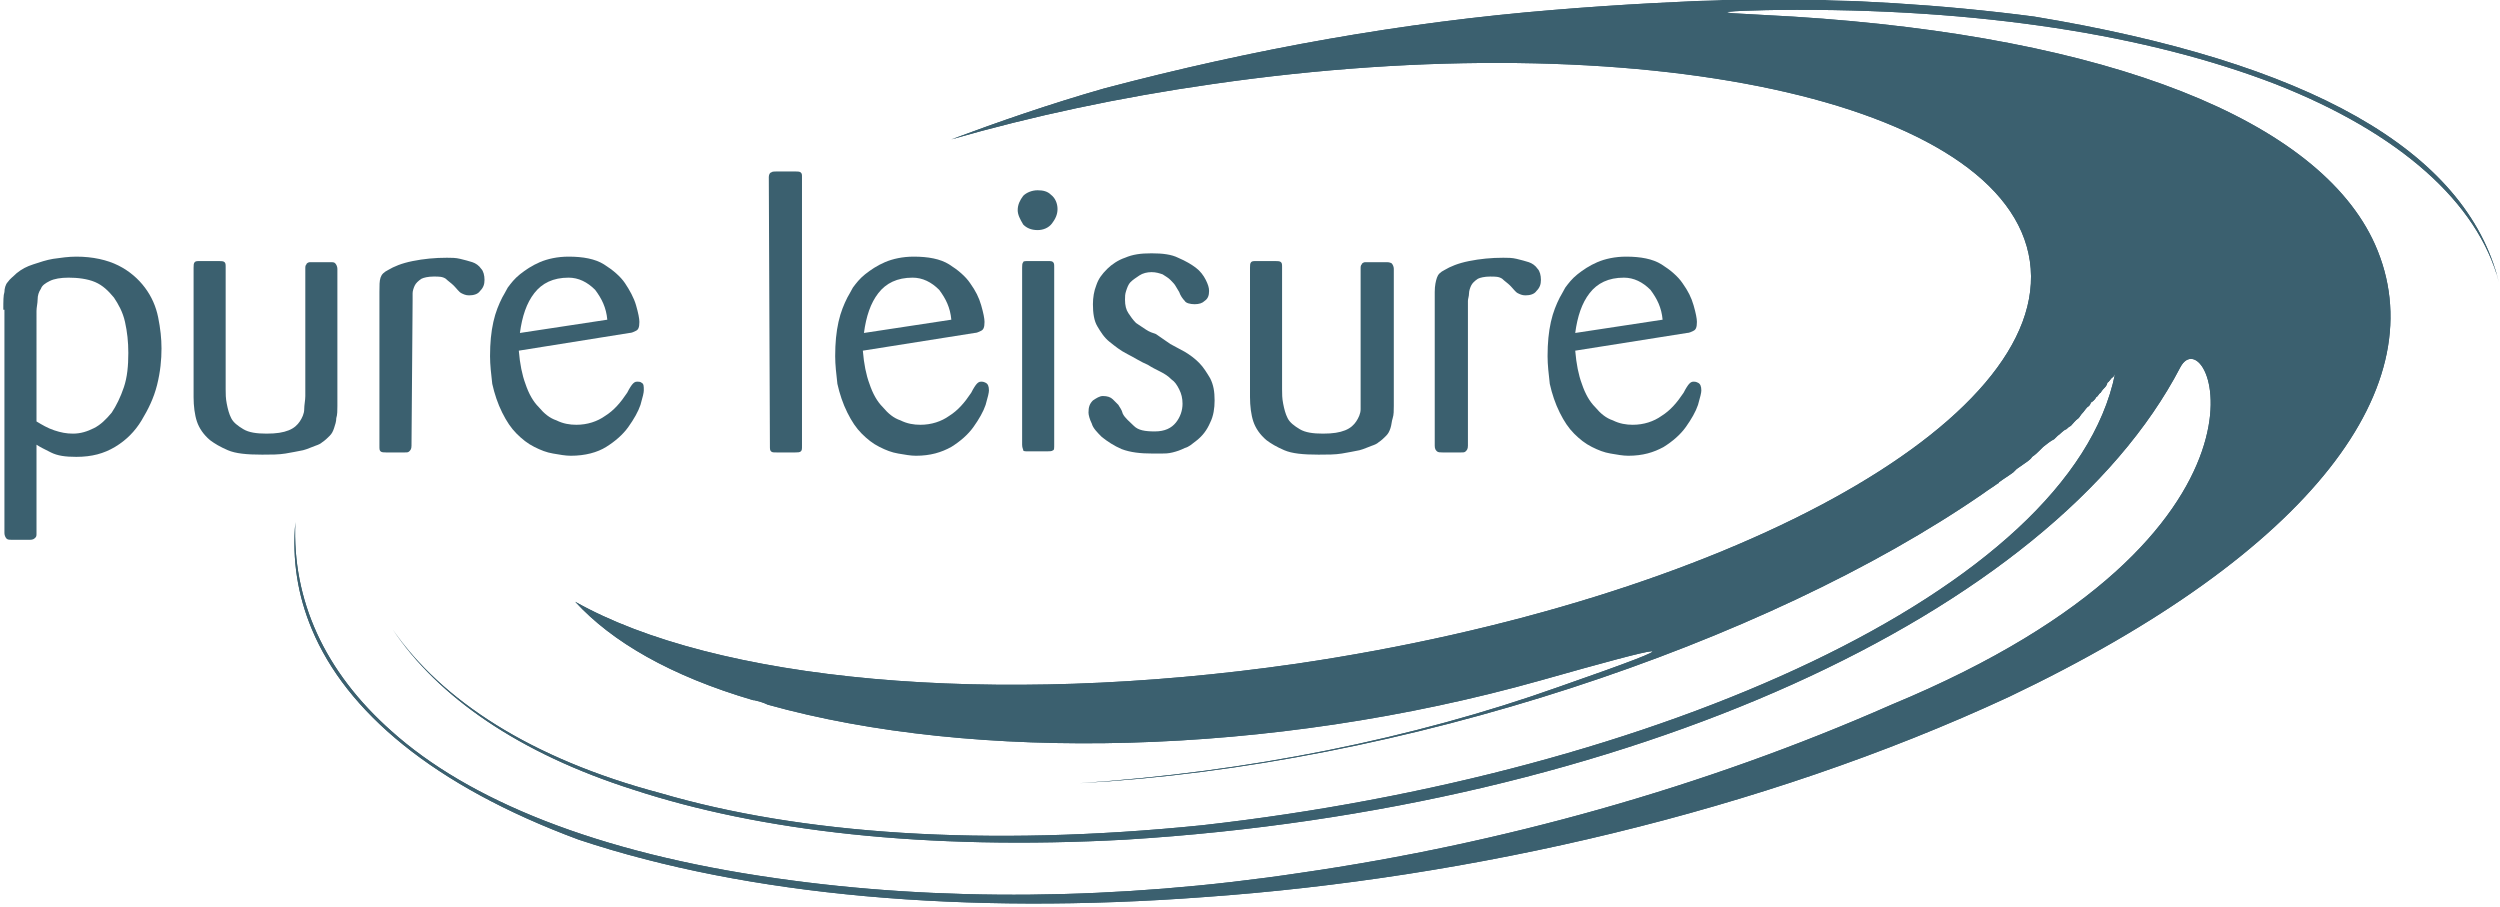
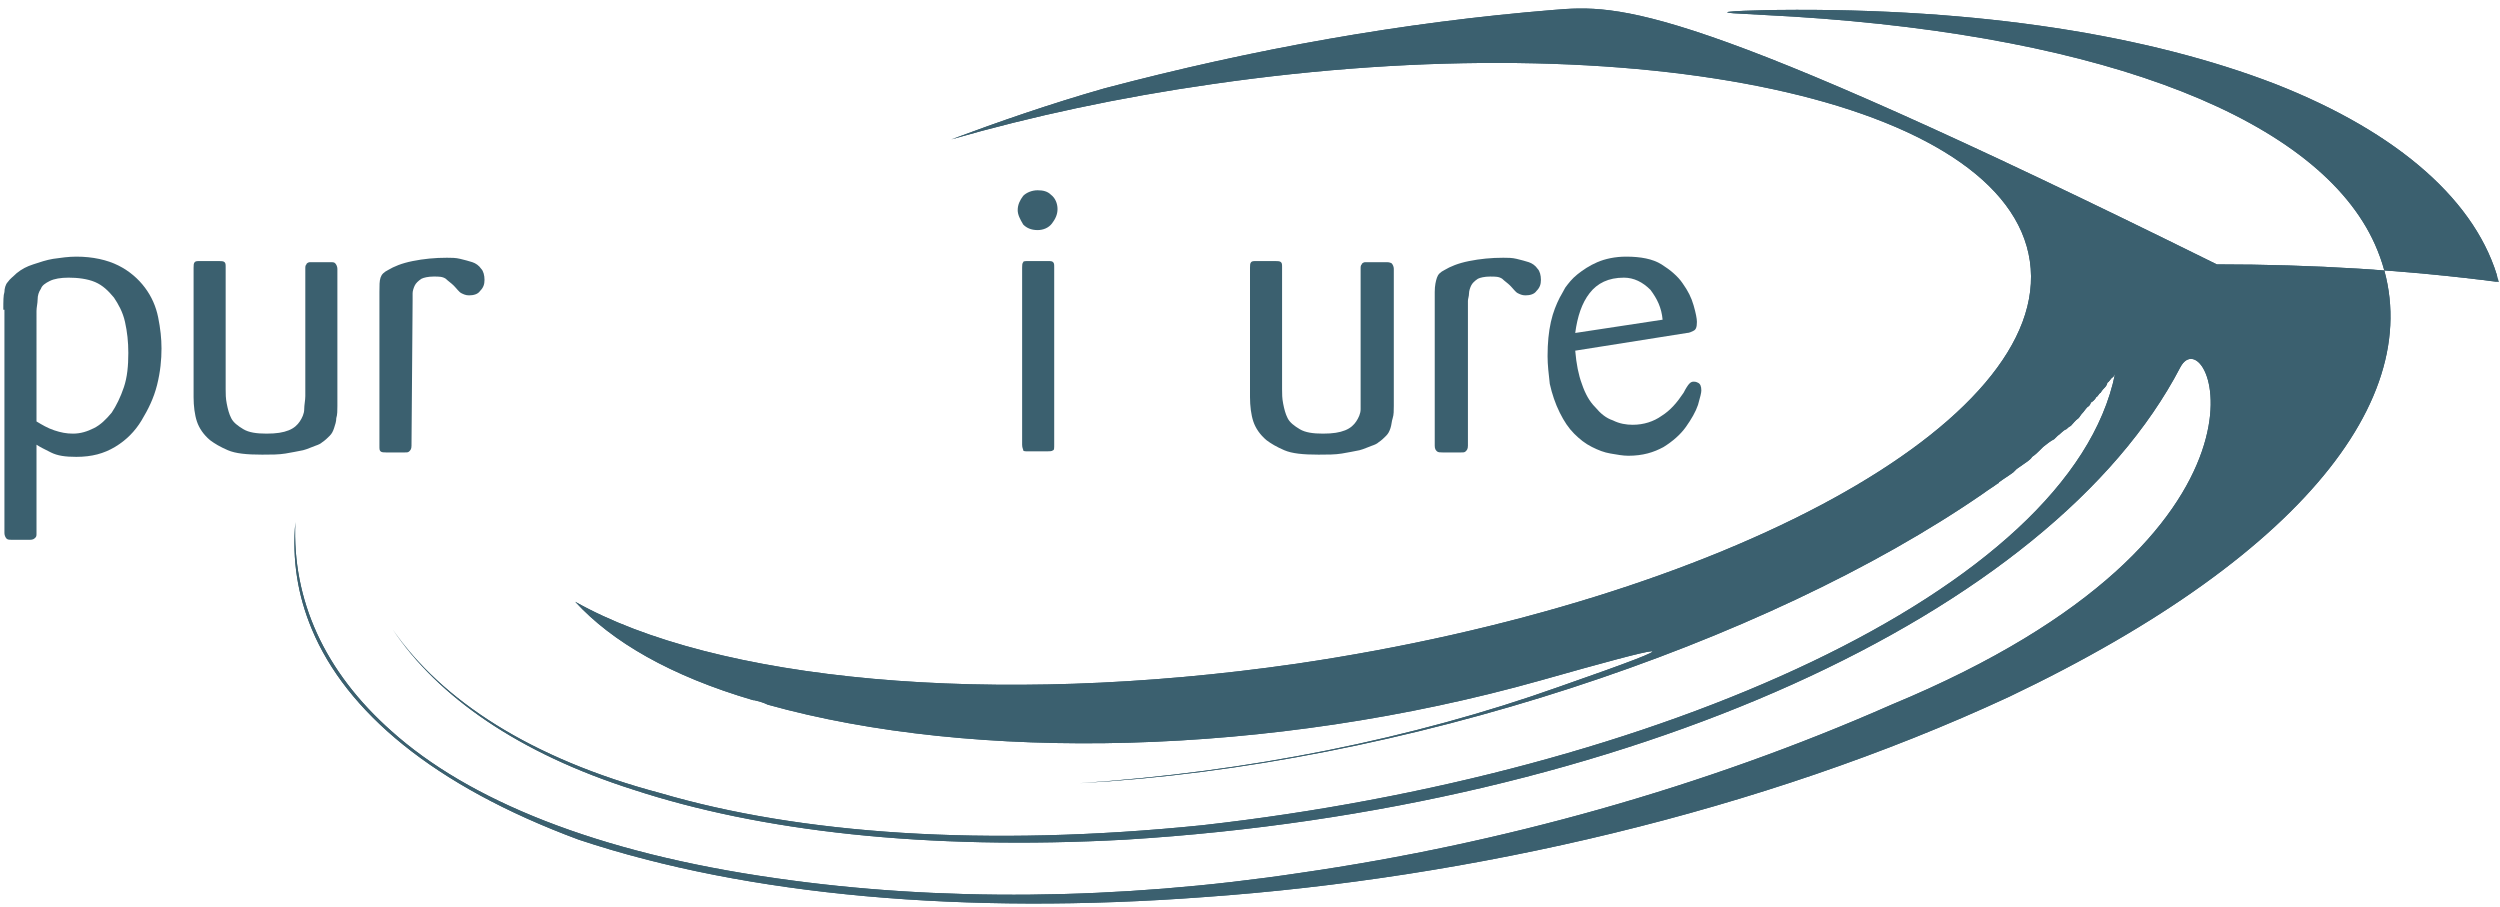
<svg xmlns="http://www.w3.org/2000/svg" xmlns:xlink="http://www.w3.org/1999/xlink" version="1.1" id="Layer_1" x="0px" y="0px" width="226px" height="82px" viewBox="0 0 226 82" enable-background="new 0 0 226 82" xml:space="preserve">
  <g>
    <g>
      <g>
        <defs>
-           <path id="SVGID_1_" d="M140.4,0.9C126.9,2,113.4,4.4,99.8,8c-4.9,1.4-9.5,3-13.8,4.6c7.3-2.1,15.2-3.8,23.6-5      c38.7-5.6,71.8,1.5,73.9,16S155.9,54.3,117.2,60c-27.7,4-52.6,1.5-65.2-5.6c3.3,3.6,8.6,6.7,16.1,8.9h0.1      c0.4,0.1,0.8,0.2,1.2,0.4c18.6,5.2,45.4,4.7,69.9-2.2c11.3-3.2,14.8-4,1.6,0.6c-13.2,4.7-28.2,7.7-43.3,8.7      c29.2-1.6,62-12.6,81.7-26.2c0.4-0.3,0.9-0.6,1.3-0.9l0,0c0,0,0.1,0,0.1-0.1c0.4-0.3,0.9-0.6,1.3-0.9c0.1-0.1,0.2-0.2,0.3-0.3      c0.3-0.2,0.7-0.5,1-0.7c0.1-0.1,0.3-0.2,0.4-0.4c0.3-0.2,0.5-0.4,0.7-0.6c0.1-0.1,0.2-0.2,0.3-0.3c0.4-0.3,0.6-0.5,1-0.7      c0.1-0.1,0.2-0.2,0.3-0.3c0.3-0.2,0.5-0.5,0.8-0.6c0.1-0.1,0.2-0.2,0.4-0.3c0.2-0.2,0.4-0.5,0.7-0.7c0.1-0.1,0.2-0.3,0.3-0.4      c0.2-0.2,0.3-0.4,0.5-0.6c0.2-0.1,0.3-0.3,0.3-0.4c0.2-0.1,0.4-0.3,0.5-0.5c0.2-0.1,0.2-0.3,0.4-0.4c0.1-0.2,0.3-0.4,0.4-0.5      c0.1-0.1,0.2-0.3,0.2-0.4c0.2-0.1,0.3-0.4,0.5-0.5c0.1-0.1,0.1-0.1,0.2-0.3c-4,19.6-41.6,36.2-82.5,40.8      c-19.6,2-36.4,0.8-49-2.9C48,68.6,39.9,63.3,35.5,56.9c4.1,6.1,11.4,11.2,21.8,14.5c11.3,3.7,26.3,5.5,44.5,4.5      c45.2-2.8,83.7-20.4,95.3-42.7c2.6-4.9,11.3,15-26.1,30.5c-17,7.5-35.4,12.6-53.4,15.2c-16.6,2.5-32.8,2.6-47.4,0.5      c-16.3-2.3-27.9-7.1-34.8-13.3c-6.1-5.4-9-11.9-8.7-18.9c-0.3,3.4,0.2,6.6,1.5,9.7c3.1,7.4,10.9,14.1,24.1,19      c15.3,5.1,35,6.8,56.5,5.2c24.1-1.7,50.4-7.7,72.8-18.1c27.5-13.1,38.7-28.3,33.1-40.9c-5-11.2-24-18.8-52.6-20.6      c-1.9-0.1-3.7-0.2-5.4-0.3c-2.4-0.2,3.7-0.3,4-0.3c18.3-0.2,33.6,2.3,45,6.7c11.2,4.4,18.3,10.7,20.2,17.9      c-3-12-17.3-19.9-42-24c-8.4-1.1-16.9-1.6-25.5-1.6C152.3,0.1,146.4,0.4,140.4,0.9" />
+           <path id="SVGID_1_" d="M140.4,0.9C126.9,2,113.4,4.4,99.8,8c-4.9,1.4-9.5,3-13.8,4.6c7.3-2.1,15.2-3.8,23.6-5      c38.7-5.6,71.8,1.5,73.9,16S155.9,54.3,117.2,60c-27.7,4-52.6,1.5-65.2-5.6c3.3,3.6,8.6,6.7,16.1,8.9h0.1      c0.4,0.1,0.8,0.2,1.2,0.4c18.6,5.2,45.4,4.7,69.9-2.2c11.3-3.2,14.8-4,1.6,0.6c-13.2,4.7-28.2,7.7-43.3,8.7      c29.2-1.6,62-12.6,81.7-26.2c0.4-0.3,0.9-0.6,1.3-0.9l0,0c0,0,0.1,0,0.1-0.1c0.4-0.3,0.9-0.6,1.3-0.9c0.1-0.1,0.2-0.2,0.3-0.3      c0.3-0.2,0.7-0.5,1-0.7c0.1-0.1,0.3-0.2,0.4-0.4c0.3-0.2,0.5-0.4,0.7-0.6c0.1-0.1,0.2-0.2,0.3-0.3c0.4-0.3,0.6-0.5,1-0.7      c0.1-0.1,0.2-0.2,0.3-0.3c0.3-0.2,0.5-0.5,0.8-0.6c0.1-0.1,0.2-0.2,0.4-0.3c0.2-0.2,0.4-0.5,0.7-0.7c0.1-0.1,0.2-0.3,0.3-0.4      c0.2-0.2,0.3-0.4,0.5-0.6c0.2-0.1,0.3-0.3,0.3-0.4c0.2-0.1,0.4-0.3,0.5-0.5c0.2-0.1,0.2-0.3,0.4-0.4c0.1-0.2,0.3-0.4,0.4-0.5      c0.1-0.1,0.2-0.3,0.2-0.4c0.2-0.1,0.3-0.4,0.5-0.5c0.1-0.1,0.1-0.1,0.2-0.3c-4,19.6-41.6,36.2-82.5,40.8      c-19.6,2-36.4,0.8-49-2.9C48,68.6,39.9,63.3,35.5,56.9c4.1,6.1,11.4,11.2,21.8,14.5c11.3,3.7,26.3,5.5,44.5,4.5      c45.2-2.8,83.7-20.4,95.3-42.7c2.6-4.9,11.3,15-26.1,30.5c-17,7.5-35.4,12.6-53.4,15.2c-16.6,2.5-32.8,2.6-47.4,0.5      c-16.3-2.3-27.9-7.1-34.8-13.3c-6.1-5.4-9-11.9-8.7-18.9c-0.3,3.4,0.2,6.6,1.5,9.7c3.1,7.4,10.9,14.1,24.1,19      c15.3,5.1,35,6.8,56.5,5.2c24.1-1.7,50.4-7.7,72.8-18.1c27.5-13.1,38.7-28.3,33.1-40.9c-5-11.2-24-18.8-52.6-20.6      c-1.9-0.1-3.7-0.2-5.4-0.3c-2.4-0.2,3.7-0.3,4-0.3c18.3-0.2,33.6,2.3,45,6.7c11.2,4.4,18.3,10.7,20.2,17.9      c-8.4-1.1-16.9-1.6-25.5-1.6C152.3,0.1,146.4,0.4,140.4,0.9" />
        </defs>
        <use xlink:href="#SVGID_1_" overflow="visible" fill="#3B606F" />
        <clipPath id="SVGID_2_">
          <use xlink:href="#SVGID_1_" overflow="visible" />
        </clipPath>
        <rect x="26.2" y="0.1" clip-path="url(#SVGID_2_)" fill="#3B606F" width="199.5" height="82.8" />
      </g>
    </g>
  </g>
  <path fill="#3B606F" d="M3.3,38.1c0.5,0.3,1,0.6,1.6,0.8s1.1,0.3,1.7,0.3c0.7,0,1.3-0.2,1.9-0.5c0.6-0.3,1.1-0.8,1.6-1.4  c0.4-0.6,0.8-1.4,1.1-2.3c0.3-0.9,0.4-1.9,0.4-3.1c0-1-0.1-1.9-0.3-2.8s-0.6-1.6-1-2.2c-0.5-0.6-1-1.1-1.7-1.4S7,25.1,6.2,25.1  c-0.7,0-1.3,0.1-1.7,0.3c-0.4,0.2-0.7,0.4-0.8,0.7c-0.2,0.3-0.3,0.6-0.3,1c0,0.3-0.1,0.7-0.1,1C3.3,28.1,3.3,38.1,3.3,38.1z M0.3,28  c0-0.8,0-1.3,0.1-1.6c0-0.3,0.1-0.7,0.3-0.9c0.2-0.3,0.5-0.5,0.8-0.8C2,24.3,2.4,24.1,3,23.9s1.2-0.4,1.8-0.5  c0.7-0.1,1.4-0.2,2.1-0.2c1.5,0,2.8,0.3,3.8,0.8s1.8,1.2,2.4,2s1,1.7,1.2,2.7s0.3,1.9,0.3,2.8c0,1-0.1,2.1-0.4,3.3  C13.9,36,13.4,37,12.8,38c-0.6,1-1.4,1.8-2.4,2.4c-1,0.6-2.1,0.9-3.5,0.9c-1,0-1.7-0.1-2.3-0.4c-0.6-0.3-1-0.5-1.3-0.7v8  c0,0.2,0,0.3-0.1,0.4c-0.1,0.1-0.2,0.2-0.5,0.2H1.1c-0.2,0-0.4,0-0.5-0.1s-0.2-0.3-0.2-0.5V28H0.3z" />
  <path fill="#3B606F" d="M30.5,36.7c0,0.4,0,0.8-0.1,1.1c0,0.3-0.1,0.6-0.2,0.9c-0.1,0.3-0.2,0.5-0.4,0.7c-0.2,0.2-0.4,0.4-0.7,0.6  c-0.1,0.1-0.3,0.2-0.6,0.3c-0.3,0.1-0.7,0.3-1.1,0.4c-0.5,0.1-1,0.2-1.6,0.3s-1.3,0.1-2.1,0.1c-1.4,0-2.4-0.1-3.1-0.4  c-0.7-0.3-1.2-0.6-1.6-0.9c-0.6-0.5-1-1.1-1.2-1.7c-0.2-0.6-0.3-1.4-0.3-2.2V24.2c0-0.2,0-0.4,0.1-0.5s0.2-0.1,0.5-0.1h1.7  c0.2,0,0.4,0,0.5,0.1s0.1,0.2,0.1,0.5v11c0,0.4,0,0.8,0.1,1.3s0.2,0.9,0.4,1.3s0.6,0.7,1.1,1s1.2,0.4,2.1,0.4s1.5-0.1,2-0.3  s0.8-0.5,1-0.8s0.4-0.7,0.4-1.1c0-0.4,0.1-0.8,0.1-1.2V24.3c0-0.2,0-0.3,0.1-0.4c0-0.1,0.2-0.2,0.3-0.2c0,0,0.1,0,0.2,0s0.3,0,0.5,0  h0.6h0.5c0.3,0,0.4,0,0.5,0.1s0.2,0.3,0.2,0.5V36.7z" />
  <path fill="#3B606F" d="M37.2,40.3c0,0.3-0.1,0.4-0.2,0.5c-0.1,0.1-0.2,0.1-0.4,0.1h-1.7c-0.2,0-0.4,0-0.5-0.1s-0.1-0.2-0.1-0.5  V26.4c0-0.6,0-1,0.1-1.3s0.3-0.5,0.7-0.7c0.5-0.3,1.2-0.6,2.2-0.8c1-0.2,2-0.3,3.1-0.3c0.4,0,0.8,0,1.2,0.1s0.8,0.2,1.1,0.3  s0.6,0.3,0.8,0.6c0.2,0.2,0.3,0.6,0.3,1s-0.1,0.7-0.4,1c-0.2,0.3-0.6,0.4-1,0.4c-0.3,0-0.5-0.1-0.7-0.2s-0.4-0.4-0.7-0.7  c-0.2-0.2-0.5-0.4-0.7-0.6C40,25,39.7,25,39.2,25s-0.9,0.1-1.1,0.2c-0.3,0.2-0.5,0.4-0.6,0.6s-0.2,0.5-0.2,0.7c0,0.3,0,0.5,0,0.7  L37.2,40.3L37.2,40.3z" />
-   <path fill="#3B606F" d="M54.9,28.9c-0.1-1.1-0.5-1.9-1.1-2.7c-0.7-0.7-1.5-1.1-2.4-1.1c-1.4,0-2.4,0.5-3.1,1.4  c-0.7,0.9-1.1,2.1-1.3,3.6L54.9,28.9z M46.9,31.7c0.1,1.2,0.3,2.2,0.6,3c0.3,0.9,0.7,1.6,1.2,2.1c0.5,0.6,1,1,1.6,1.2  c0.6,0.3,1.2,0.4,1.8,0.4c1,0,1.9-0.3,2.6-0.8c0.8-0.5,1.4-1.2,2-2.1c0.2-0.4,0.4-0.7,0.5-0.8s0.2-0.2,0.4-0.2c0.1,0,0.3,0,0.4,0.1  c0.2,0.1,0.2,0.3,0.2,0.7c0,0.2-0.1,0.6-0.3,1.3c-0.2,0.6-0.6,1.3-1.1,2s-1.2,1.3-2,1.8s-1.9,0.8-3.2,0.8c-0.5,0-1-0.1-1.6-0.2  c-0.6-0.1-1.1-0.3-1.7-0.6c-0.6-0.3-1.1-0.7-1.6-1.2s-0.9-1.1-1.3-1.9c-0.4-0.8-0.7-1.7-0.9-2.6c-0.1-0.9-0.2-1.7-0.2-2.5  c0-1.2,0.1-2.2,0.3-3.1s0.5-1.6,0.8-2.2c0.1-0.2,0.3-0.5,0.5-0.9c0.3-0.4,0.6-0.8,1.1-1.2c0.5-0.4,1.1-0.8,1.8-1.1  c0.7-0.3,1.6-0.5,2.6-0.5c1.3,0,2.4,0.2,3.2,0.7s1.5,1.1,1.9,1.7s0.8,1.3,1,2s0.3,1.2,0.3,1.5c0,0.5-0.1,0.7-0.3,0.8  c-0.2,0.1-0.4,0.2-0.6,0.2L46.9,31.7z" />
-   <path fill="#3B606F" d="M69.5,16c0-0.2,0.1-0.4,0.2-0.4c0.1-0.1,0.3-0.1,0.5-0.1h1.7c0.2,0,0.4,0,0.5,0.1s0.1,0.2,0.1,0.4v24.3  c0,0.3,0,0.4-0.1,0.5s-0.3,0.1-0.5,0.1h-1.7c-0.3,0-0.4,0-0.5-0.1s-0.1-0.2-0.1-0.5L69.5,16L69.5,16z" />
-   <path fill="#3B606F" d="M86,28.9c-0.1-1.1-0.5-1.9-1.1-2.7c-0.7-0.7-1.5-1.1-2.4-1.1c-1.4,0-2.4,0.5-3.1,1.4s-1.1,2.1-1.3,3.6  L86,28.9z M78,31.7c0.1,1.2,0.3,2.2,0.6,3c0.3,0.9,0.7,1.6,1.2,2.1c0.5,0.6,1,1,1.6,1.2c0.6,0.3,1.2,0.4,1.8,0.4  c1,0,1.9-0.3,2.6-0.8c0.8-0.5,1.4-1.2,2-2.1c0.2-0.4,0.4-0.7,0.5-0.8s0.2-0.2,0.4-0.2c0.1,0,0.2,0,0.4,0.1c0.2,0.1,0.3,0.3,0.3,0.7  c0,0.2-0.1,0.6-0.3,1.3c-0.2,0.6-0.6,1.3-1.1,2s-1.2,1.3-2,1.8c-0.9,0.5-1.9,0.8-3.2,0.8c-0.5,0-1-0.1-1.6-0.2  c-0.6-0.1-1.1-0.3-1.7-0.6s-1.1-0.7-1.6-1.2s-0.9-1.1-1.3-1.9c-0.4-0.8-0.7-1.7-0.9-2.6c-0.1-0.9-0.2-1.7-0.2-2.5  c0-1.2,0.1-2.2,0.3-3.1c0.2-0.9,0.5-1.6,0.8-2.2c0.1-0.2,0.3-0.5,0.5-0.9c0.3-0.4,0.6-0.8,1.1-1.2c0.5-0.4,1.1-0.8,1.8-1.1  c0.7-0.3,1.6-0.5,2.6-0.5c1.3,0,2.4,0.2,3.2,0.7c0.8,0.5,1.5,1.1,1.9,1.7c0.5,0.7,0.8,1.3,1,2s0.3,1.2,0.3,1.5  c0,0.5-0.1,0.7-0.3,0.8c-0.2,0.1-0.4,0.2-0.6,0.2L78,31.7z" />
  <path fill="#3B606F" d="M95.3,40.2c0,0.3,0,0.5-0.1,0.5c-0.1,0.1-0.3,0.1-0.5,0.1h-1.8c-0.2,0-0.4,0-0.4-0.1s-0.1-0.2-0.1-0.5v-16  c0-0.2,0-0.4,0.1-0.5c0-0.1,0.2-0.1,0.5-0.1h1.7c0.3,0,0.4,0,0.5,0.1s0.1,0.2,0.1,0.5C95.3,24.2,95.3,40.2,95.3,40.2z M95.6,18.9  c0,0.5-0.2,0.9-0.5,1.3s-0.8,0.6-1.3,0.6c-0.6,0-1-0.2-1.3-0.5C92.2,19.8,92,19.4,92,19c0-0.5,0.2-0.9,0.5-1.3  c0.3-0.3,0.8-0.5,1.3-0.5s0.9,0.1,1.2,0.4C95.4,17.9,95.6,18.4,95.6,18.9" />
-   <path fill="#3B606F" d="M105.8,31.1c0.4,0.2,0.9,0.5,1.3,0.7c0.5,0.3,0.9,0.6,1.3,1s0.7,0.9,1,1.4c0.3,0.6,0.4,1.2,0.4,2  c0,0.7-0.1,1.4-0.4,2c-0.3,0.7-0.7,1.2-1.2,1.6c-0.4,0.3-0.7,0.6-1.1,0.7c-0.4,0.2-0.7,0.3-1.1,0.4c-0.4,0.1-0.7,0.1-1,0.1  s-0.6,0-0.8,0c-1.1,0-2-0.1-2.8-0.4c-0.7-0.3-1.3-0.7-1.8-1.1c-0.4-0.4-0.8-0.8-0.9-1.2c-0.2-0.4-0.3-0.8-0.3-1  c0-0.5,0.1-0.8,0.4-1.1c0.3-0.2,0.6-0.4,0.9-0.4c0.4,0,0.7,0.1,0.9,0.3c0.2,0.2,0.4,0.4,0.5,0.5c0.1,0.2,0.3,0.4,0.4,0.8  c0.2,0.4,0.6,0.7,1,1.1c0.4,0.4,1,0.5,1.9,0.5s1.5-0.3,1.9-0.8s0.6-1.1,0.6-1.7c0-0.5-0.1-0.9-0.3-1.3c-0.2-0.4-0.4-0.7-0.7-0.9  c-0.3-0.3-0.6-0.5-1-0.7s-0.8-0.4-1.1-0.6c-0.7-0.3-1.3-0.7-1.9-1s-1.1-0.7-1.6-1.1s-0.8-0.9-1.1-1.4c-0.3-0.5-0.4-1.2-0.4-2  c0-0.6,0.1-1.2,0.3-1.7c0.2-0.6,0.5-1,1-1.5c0.4-0.4,1-0.8,1.6-1c0.7-0.3,1.4-0.4,2.4-0.4s1.8,0.1,2.4,0.4c0.7,0.3,1.2,0.6,1.6,0.9  s0.7,0.7,0.9,1.1c0.2,0.4,0.3,0.7,0.3,1c0,0.4-0.1,0.7-0.4,0.9c-0.2,0.2-0.5,0.3-0.9,0.3s-0.8-0.1-0.9-0.3c-0.2-0.2-0.4-0.5-0.5-0.8  c-0.1-0.2-0.2-0.3-0.3-0.5c-0.1-0.2-0.3-0.4-0.5-0.6s-0.4-0.3-0.7-0.5c-0.3-0.1-0.6-0.2-1-0.2s-0.8,0.1-1.1,0.3  c-0.3,0.2-0.6,0.4-0.8,0.6c-0.2,0.2-0.3,0.5-0.4,0.8s-0.1,0.5-0.1,0.8c0,0.5,0.1,0.9,0.3,1.2c0.2,0.3,0.4,0.6,0.7,0.9  c0.3,0.2,0.6,0.4,0.9,0.6s0.6,0.3,0.9,0.4L105.8,31.1z" />
  <path fill="#3B606F" d="M126,36.7c0,0.4,0,0.8-0.1,1.1s-0.1,0.6-0.2,0.9c-0.1,0.3-0.2,0.5-0.4,0.7c-0.2,0.2-0.4,0.4-0.7,0.6  c-0.1,0.1-0.3,0.2-0.6,0.3c-0.3,0.1-0.7,0.3-1.1,0.4c-0.5,0.1-1,0.2-1.6,0.3s-1.3,0.1-2.1,0.1c-1.4,0-2.4-0.1-3.1-0.4  c-0.7-0.3-1.2-0.6-1.6-0.9c-0.6-0.5-1-1.1-1.2-1.7c-0.2-0.6-0.3-1.4-0.3-2.2V24.2c0-0.2,0-0.4,0.1-0.5s0.2-0.1,0.5-0.1h1.7  c0.2,0,0.4,0,0.5,0.1s0.1,0.2,0.1,0.5v11c0,0.4,0,0.8,0.1,1.3s0.2,0.9,0.4,1.3c0.2,0.4,0.6,0.7,1.1,1s1.2,0.4,2.1,0.4s1.5-0.1,2-0.3  s0.8-0.5,1-0.8s0.4-0.7,0.4-1.1c0-0.4,0-0.8,0-1.2V24.3c0-0.2,0-0.3,0.1-0.4c0-0.1,0.2-0.2,0.3-0.2c0,0,0.1,0,0.2,0s0.3,0,0.5,0h0.6  h0.5c0.3,0,0.4,0,0.6,0.1c0.1,0.1,0.2,0.3,0.2,0.5V36.7L126,36.7z" />
  <path fill="#3B606F" d="M132.7,40.3c0,0.3-0.1,0.4-0.2,0.5c-0.1,0.1-0.2,0.1-0.4,0.1h-1.7c-0.2,0-0.4,0-0.5-0.1s-0.2-0.2-0.2-0.5  V26.4c0-0.6,0.1-1,0.2-1.3c0.1-0.3,0.3-0.5,0.7-0.7c0.5-0.3,1.2-0.6,2.2-0.8c1-0.2,2-0.3,3.1-0.3c0.4,0,0.8,0,1.2,0.1  s0.8,0.2,1.1,0.3c0.3,0.1,0.6,0.3,0.8,0.6c0.2,0.2,0.3,0.6,0.3,1s-0.1,0.7-0.4,1c-0.2,0.3-0.6,0.4-1,0.4c-0.3,0-0.5-0.1-0.7-0.2  s-0.4-0.4-0.7-0.7c-0.2-0.2-0.5-0.4-0.7-0.6c-0.3-0.2-0.6-0.2-1.1-0.2s-0.9,0.1-1.1,0.2c-0.3,0.2-0.5,0.4-0.6,0.6s-0.2,0.5-0.2,0.7  c0,0.3-0.1,0.5-0.1,0.7L132.7,40.3L132.7,40.3z" />
  <path fill="#3B606F" d="M150.3,28.9c-0.1-1.1-0.5-1.9-1.1-2.7c-0.7-0.7-1.5-1.1-2.4-1.1c-1.4,0-2.4,0.5-3.1,1.4  c-0.7,0.9-1.1,2.1-1.3,3.6L150.3,28.9z M142.4,31.7c0.1,1.2,0.3,2.2,0.6,3c0.3,0.9,0.7,1.6,1.2,2.1c0.5,0.6,1,1,1.6,1.2  c0.6,0.3,1.2,0.4,1.8,0.4c1,0,1.9-0.3,2.6-0.8c0.8-0.5,1.4-1.2,2-2.1c0.2-0.4,0.4-0.7,0.5-0.8s0.2-0.2,0.4-0.2c0.1,0,0.2,0,0.4,0.1  s0.3,0.3,0.3,0.7c0,0.2-0.1,0.6-0.3,1.3c-0.2,0.6-0.6,1.3-1.1,2s-1.2,1.3-2,1.8c-0.9,0.5-1.9,0.8-3.2,0.8c-0.5,0-1-0.1-1.6-0.2  c-0.6-0.1-1.1-0.3-1.7-0.6c-0.6-0.3-1.1-0.7-1.6-1.2s-0.9-1.1-1.3-1.9c-0.4-0.8-0.7-1.7-0.9-2.6c-0.1-0.9-0.2-1.7-0.2-2.5  c0-1.2,0.1-2.2,0.3-3.1s0.5-1.6,0.8-2.2c0.1-0.2,0.3-0.5,0.5-0.9c0.3-0.4,0.6-0.8,1.1-1.2c0.5-0.4,1.1-0.8,1.8-1.1  c0.7-0.3,1.6-0.5,2.6-0.5c1.3,0,2.4,0.2,3.2,0.7s1.5,1.1,1.9,1.7c0.5,0.7,0.8,1.3,1,2s0.3,1.2,0.3,1.5c0,0.5-0.1,0.7-0.3,0.8  c-0.2,0.1-0.4,0.2-0.6,0.2L142.4,31.7z" />
</svg>